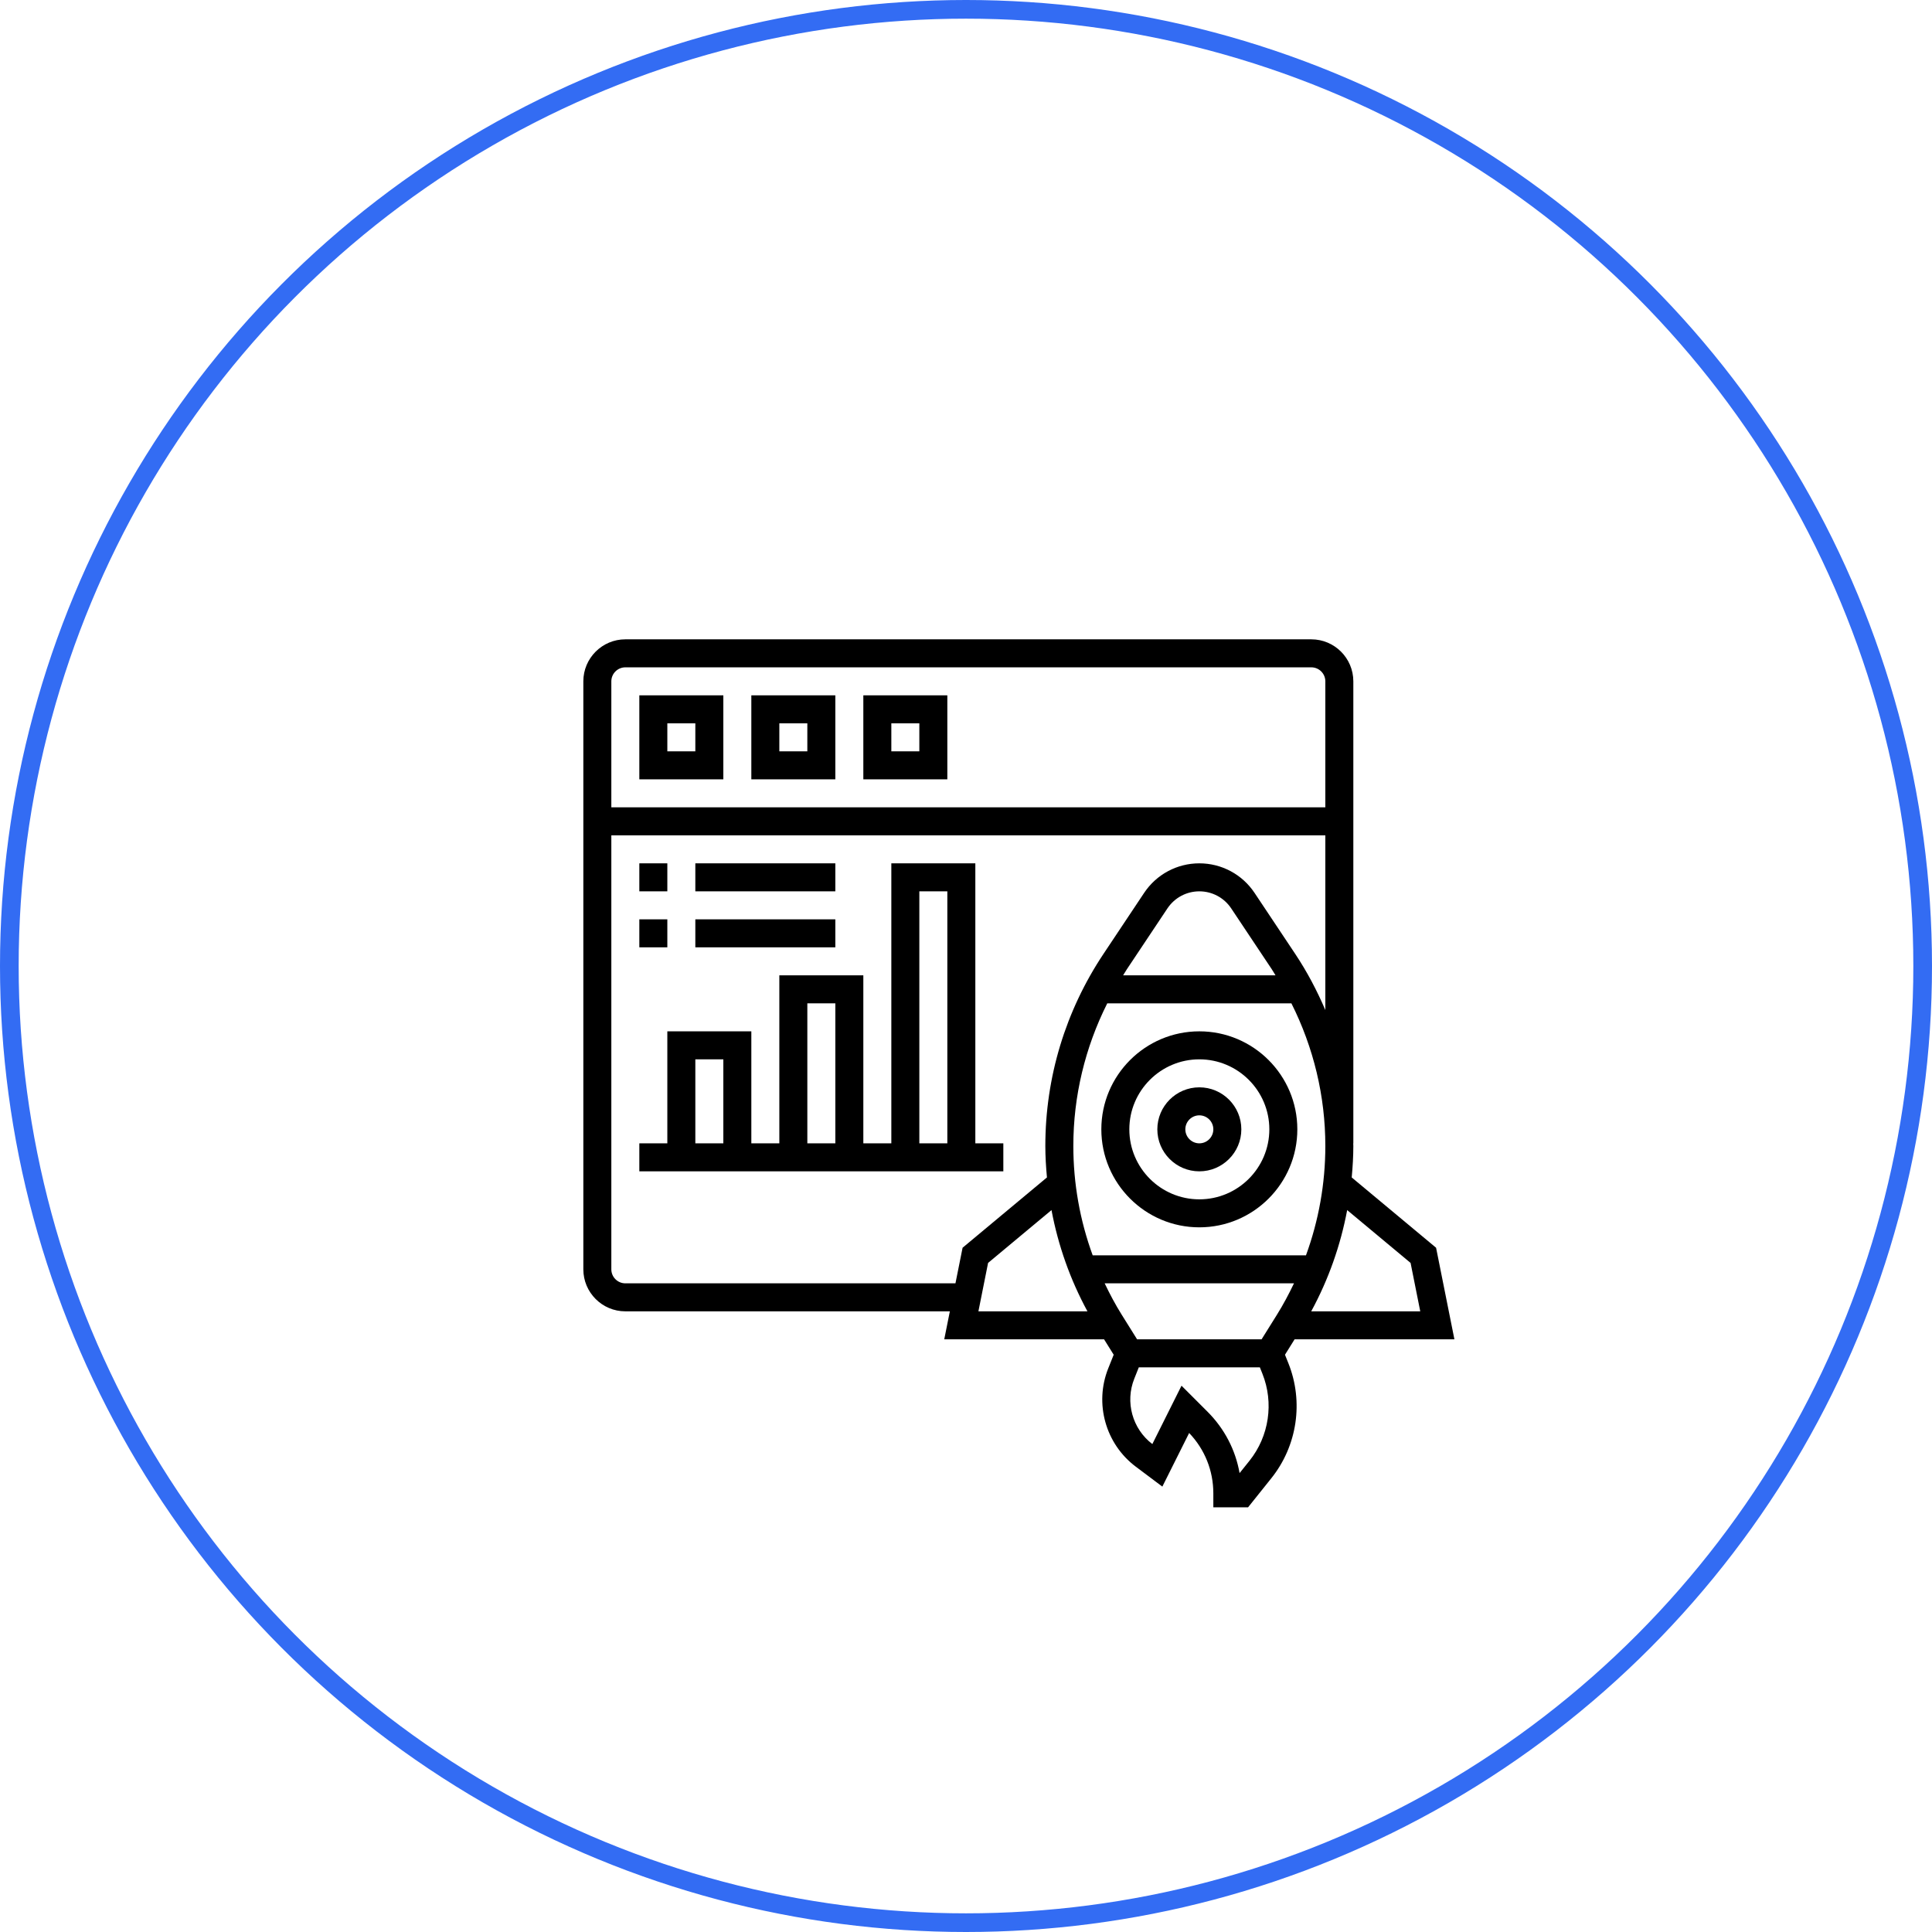
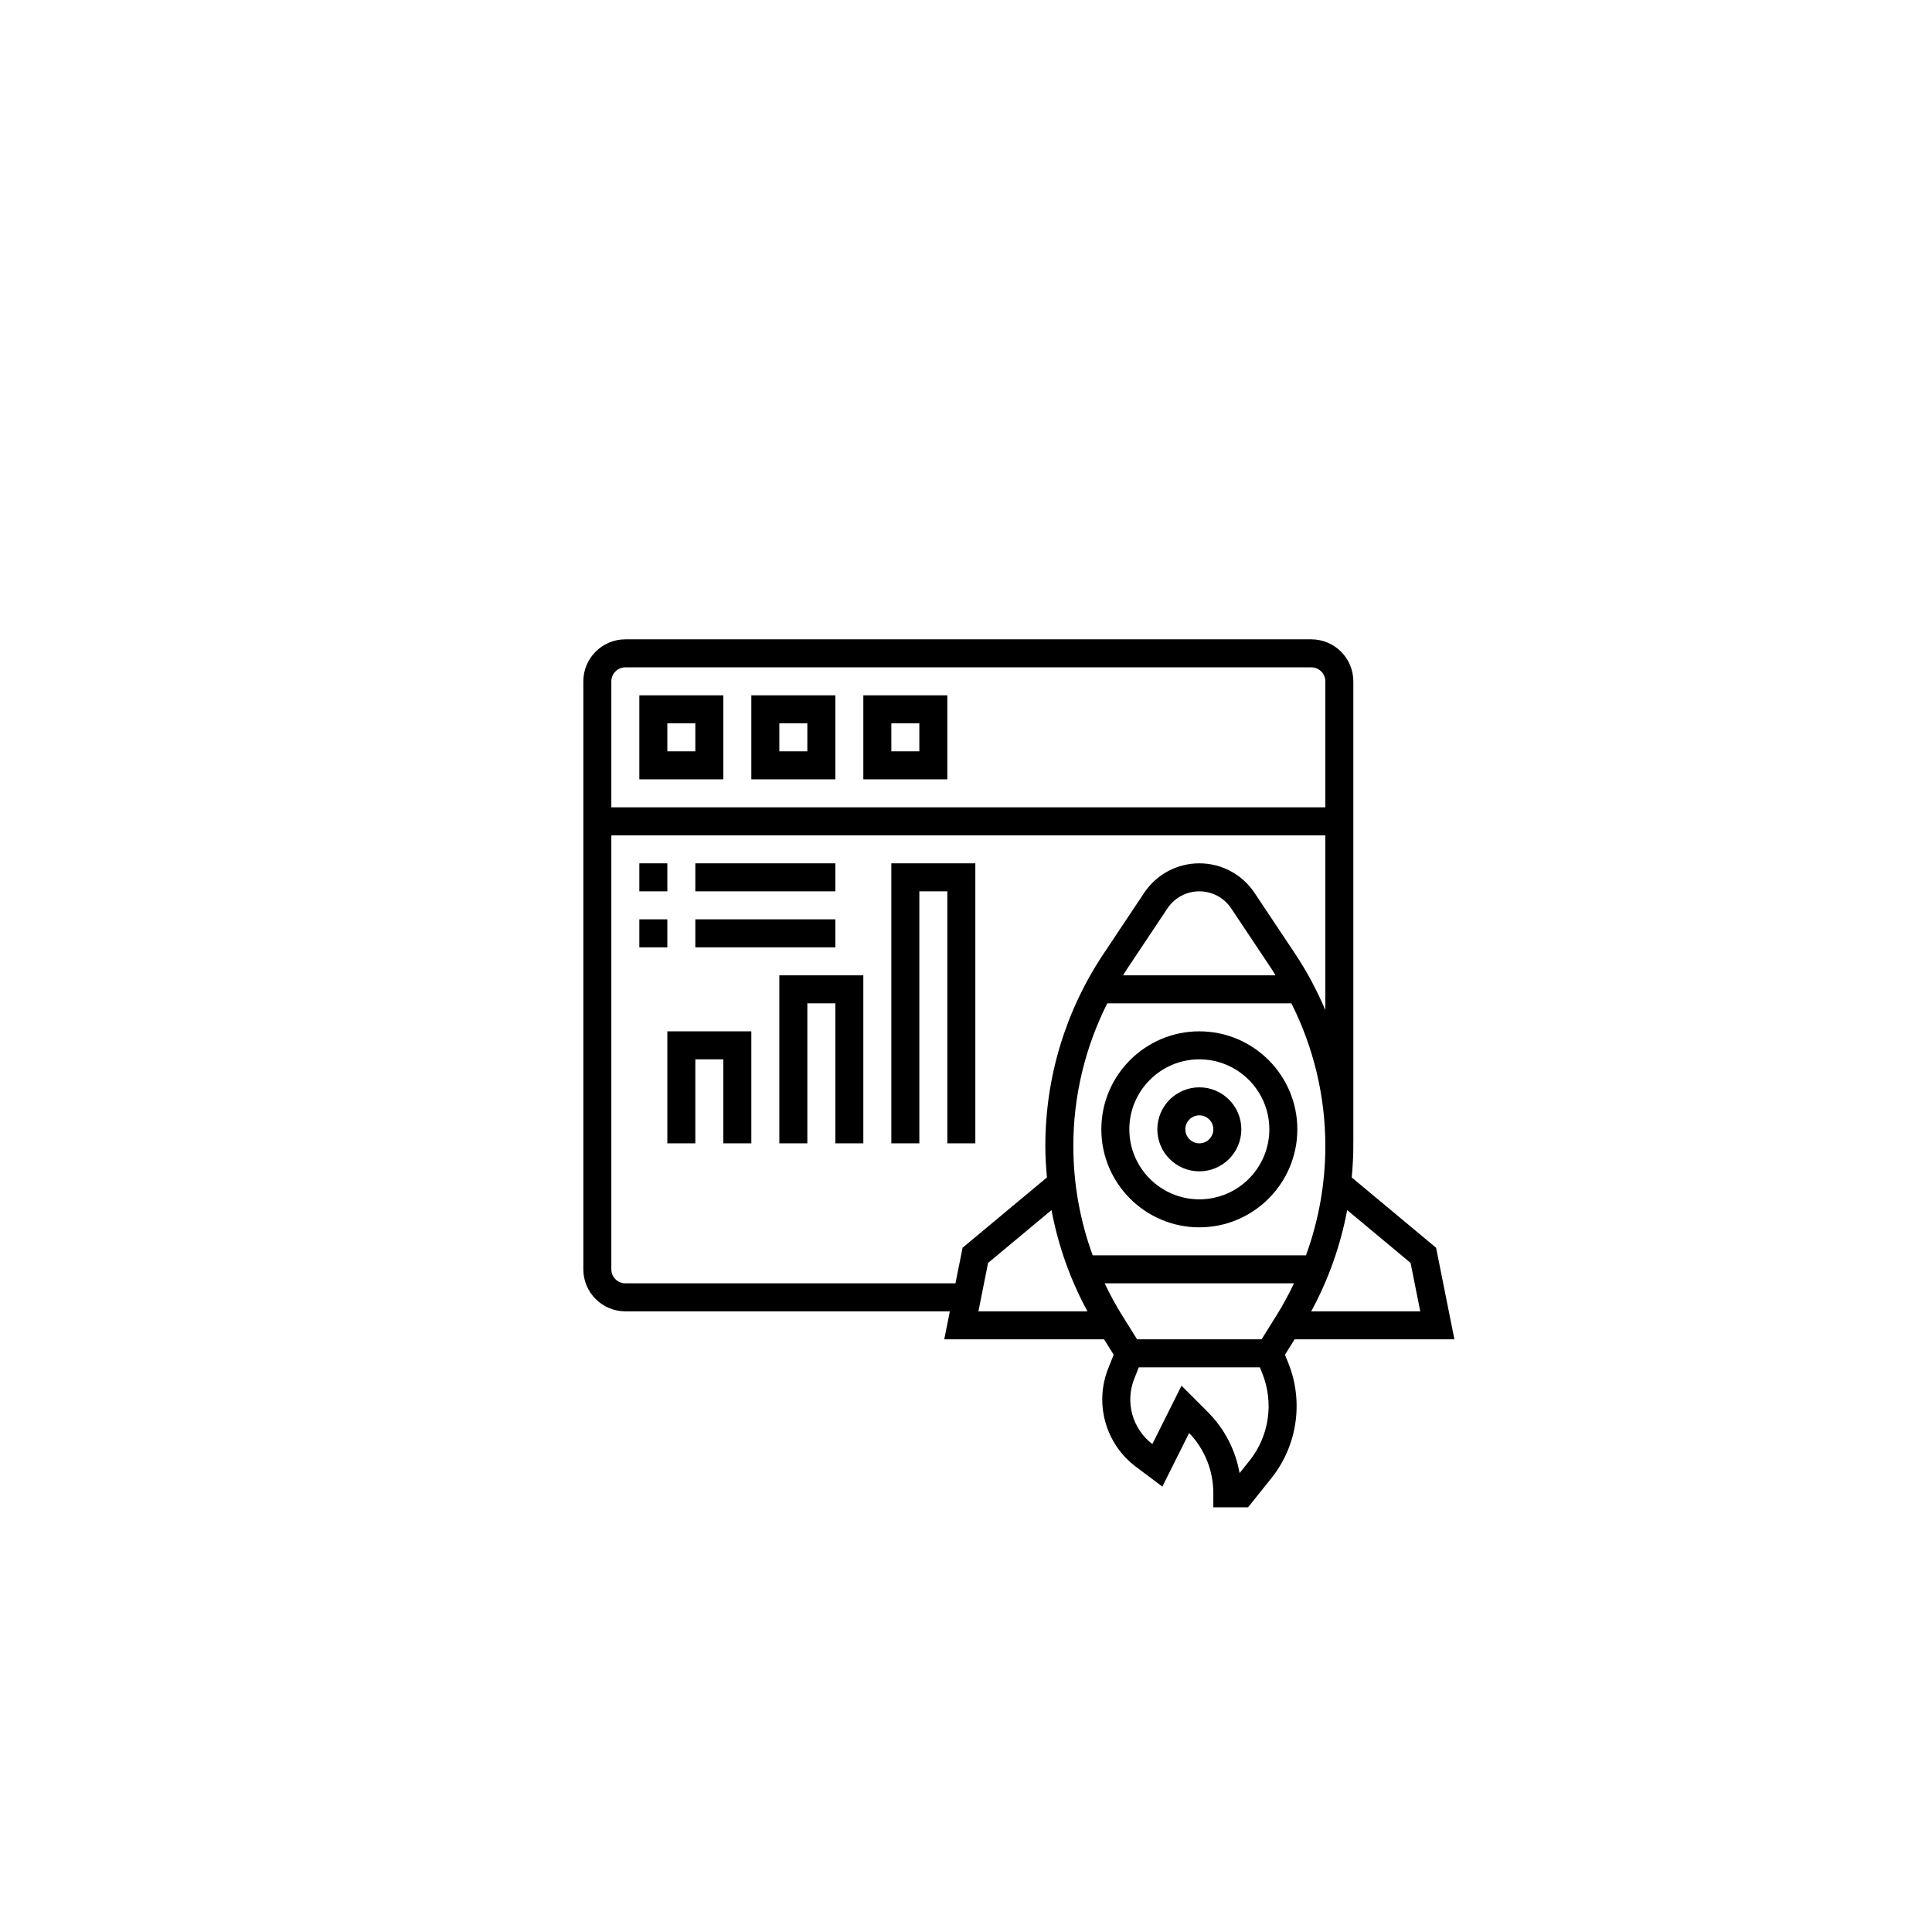
<svg xmlns="http://www.w3.org/2000/svg" width="207" height="207" viewBox="0 0 207 207" fill="none">
-   <circle cx="103.5" cy="103.5" r="102.5" transform="rotate(-180 103.5 103.5)" stroke="#336CF3" stroke-width="2" />
  <path d="M128.5 131.5C134.29 131.5 139 126.79 139 121C139 115.21 134.29 110.5 128.5 110.5C122.71 110.5 118 115.21 118 121C118 126.79 122.71 131.5 128.5 131.5ZM128.5 113.5C132.635 113.5 136 116.865 136 121C136 125.135 132.635 128.5 128.5 128.5C124.365 128.5 121 125.135 121 121C121 116.865 124.365 113.5 128.5 113.5Z" fill="black" />
  <path d="M128.5 125.5C130.981 125.5 133 123.481 133 121C133 118.519 130.981 116.5 128.5 116.5C126.019 116.5 124 118.519 124 121C124 123.481 126.019 125.5 128.5 125.5ZM128.5 119.5C129.326 119.5 130 120.174 130 121C130 121.826 129.326 122.5 128.5 122.5C127.674 122.5 127 121.826 127 121C127 120.174 127.674 119.5 128.5 119.5Z" fill="black" />
  <path d="M137.676 145.15L138.706 143.5H155.83L153.866 133.687L144.827 126.156C144.929 125.037 145 123.914 145 122.785C145 122.689 144.991 122.596 144.99 122.5H145V73C145 70.519 142.981 68.5 140.5 68.5H67C64.519 68.5 62.5 70.519 62.5 73V136C62.5 138.481 64.519 140.5 67 140.5H101.77L101.17 143.5H118.294L119.324 145.15L118.742 146.606C117.233 150.377 118.449 154.712 121.698 157.148L124.537 159.279L127.409 153.535C129.082 155.284 130 157.572 130 160V161.5H133.72L136.216 158.38C138.993 154.909 139.692 150.19 138.042 146.063L137.676 145.15ZM121.831 143.5L120.186 140.867C119.505 139.778 118.907 138.651 118.357 137.5H138.642C138.091 138.649 137.494 139.778 136.813 140.867L135.169 143.5H121.831ZM118.636 107.5H138.364C140.74 112.23 142 117.436 142 122.785C142 126.805 141.292 130.765 139.926 134.5H117.074C115.708 130.765 115 126.805 115 122.785C115 117.436 116.26 112.23 118.636 107.5ZM120.335 104.5C120.47 104.288 120.59 104.068 120.73 103.858L125.083 97.327C125.847 96.184 127.125 95.5 128.5 95.5C129.875 95.5 131.154 96.184 131.916 97.329L136.269 103.859C136.408 104.069 136.528 104.288 136.663 104.501L120.335 104.5ZM151.134 135.313L152.17 140.5H140.488C142.338 137.096 143.628 133.438 144.34 129.652L151.134 135.313ZM67 71.5H140.5C141.326 71.5 142 72.174 142 73V86.5H65.5V73C65.5 72.174 66.174 71.5 67 71.5ZM102.37 137.5H67C66.174 137.5 65.5 136.826 65.5 136V89.5H142V108.219C141.107 106.131 140.043 104.108 138.766 102.193L134.413 95.662C133.092 93.683 130.882 92.5 128.5 92.5C126.118 92.5 123.908 93.683 122.588 95.663L118.236 102.194C114.156 108.313 112 115.432 112 122.785C112 123.914 112.071 125.037 112.173 126.154L103.134 133.686L102.37 137.5ZM105.866 135.313L112.66 129.652C113.372 133.438 114.662 137.096 116.512 140.5H104.83L105.866 135.313ZM133.875 156.507L132.812 157.833C132.378 155.355 131.195 153.073 129.379 151.257L126.591 148.468L123.465 154.721C121.326 153.092 120.529 150.22 121.53 147.719L122.015 146.5H134.985L135.256 147.179C136.506 150.304 135.976 153.877 133.875 156.507Z" fill="black" />
  <path d="M77.5 74.5H68.5V83.5H77.5V74.5ZM74.5 80.5H71.5V77.5H74.5V80.5Z" fill="black" />
  <path d="M89.5 74.5H80.5V83.5H89.5V74.5ZM86.5 80.5H83.5V77.5H86.5V80.5Z" fill="black" />
  <path d="M101.5 74.5H92.5V83.5H101.5V74.5ZM98.5 80.5H95.5V77.5H98.5V80.5Z" fill="black" />
-   <path d="M104.5 92.5H95.5V122.5H92.5V104.5H83.5V122.5H80.5V110.5H71.5V122.5H68.5V125.5H107.5V122.5H104.5V92.5ZM98.5 95.5H101.5V122.5H98.5V95.5ZM86.5 107.5H89.5V122.5H86.5V107.5ZM74.5 113.5H77.5V122.5H74.5V113.5Z" fill="black" />
+   <path d="M104.5 92.5H95.5V122.5H92.5V104.5H83.5V122.5H80.5V110.5H71.5V122.5H68.5V125.5V122.5H104.5V92.5ZM98.5 95.5H101.5V122.5H98.5V95.5ZM86.5 107.5H89.5V122.5H86.5V107.5ZM74.5 113.5H77.5V122.5H74.5V113.5Z" fill="black" />
  <path d="M68.5 92.5H71.5V95.5H68.5V92.5Z" fill="black" />
  <path d="M74.5 92.5H89.5V95.5H74.5V92.5Z" fill="black" />
  <path d="M68.5 98.5H71.5V101.5H68.5V98.5Z" fill="black" />
  <path d="M74.5 98.5H89.5V101.5H74.5V98.5Z" fill="black" />
</svg>